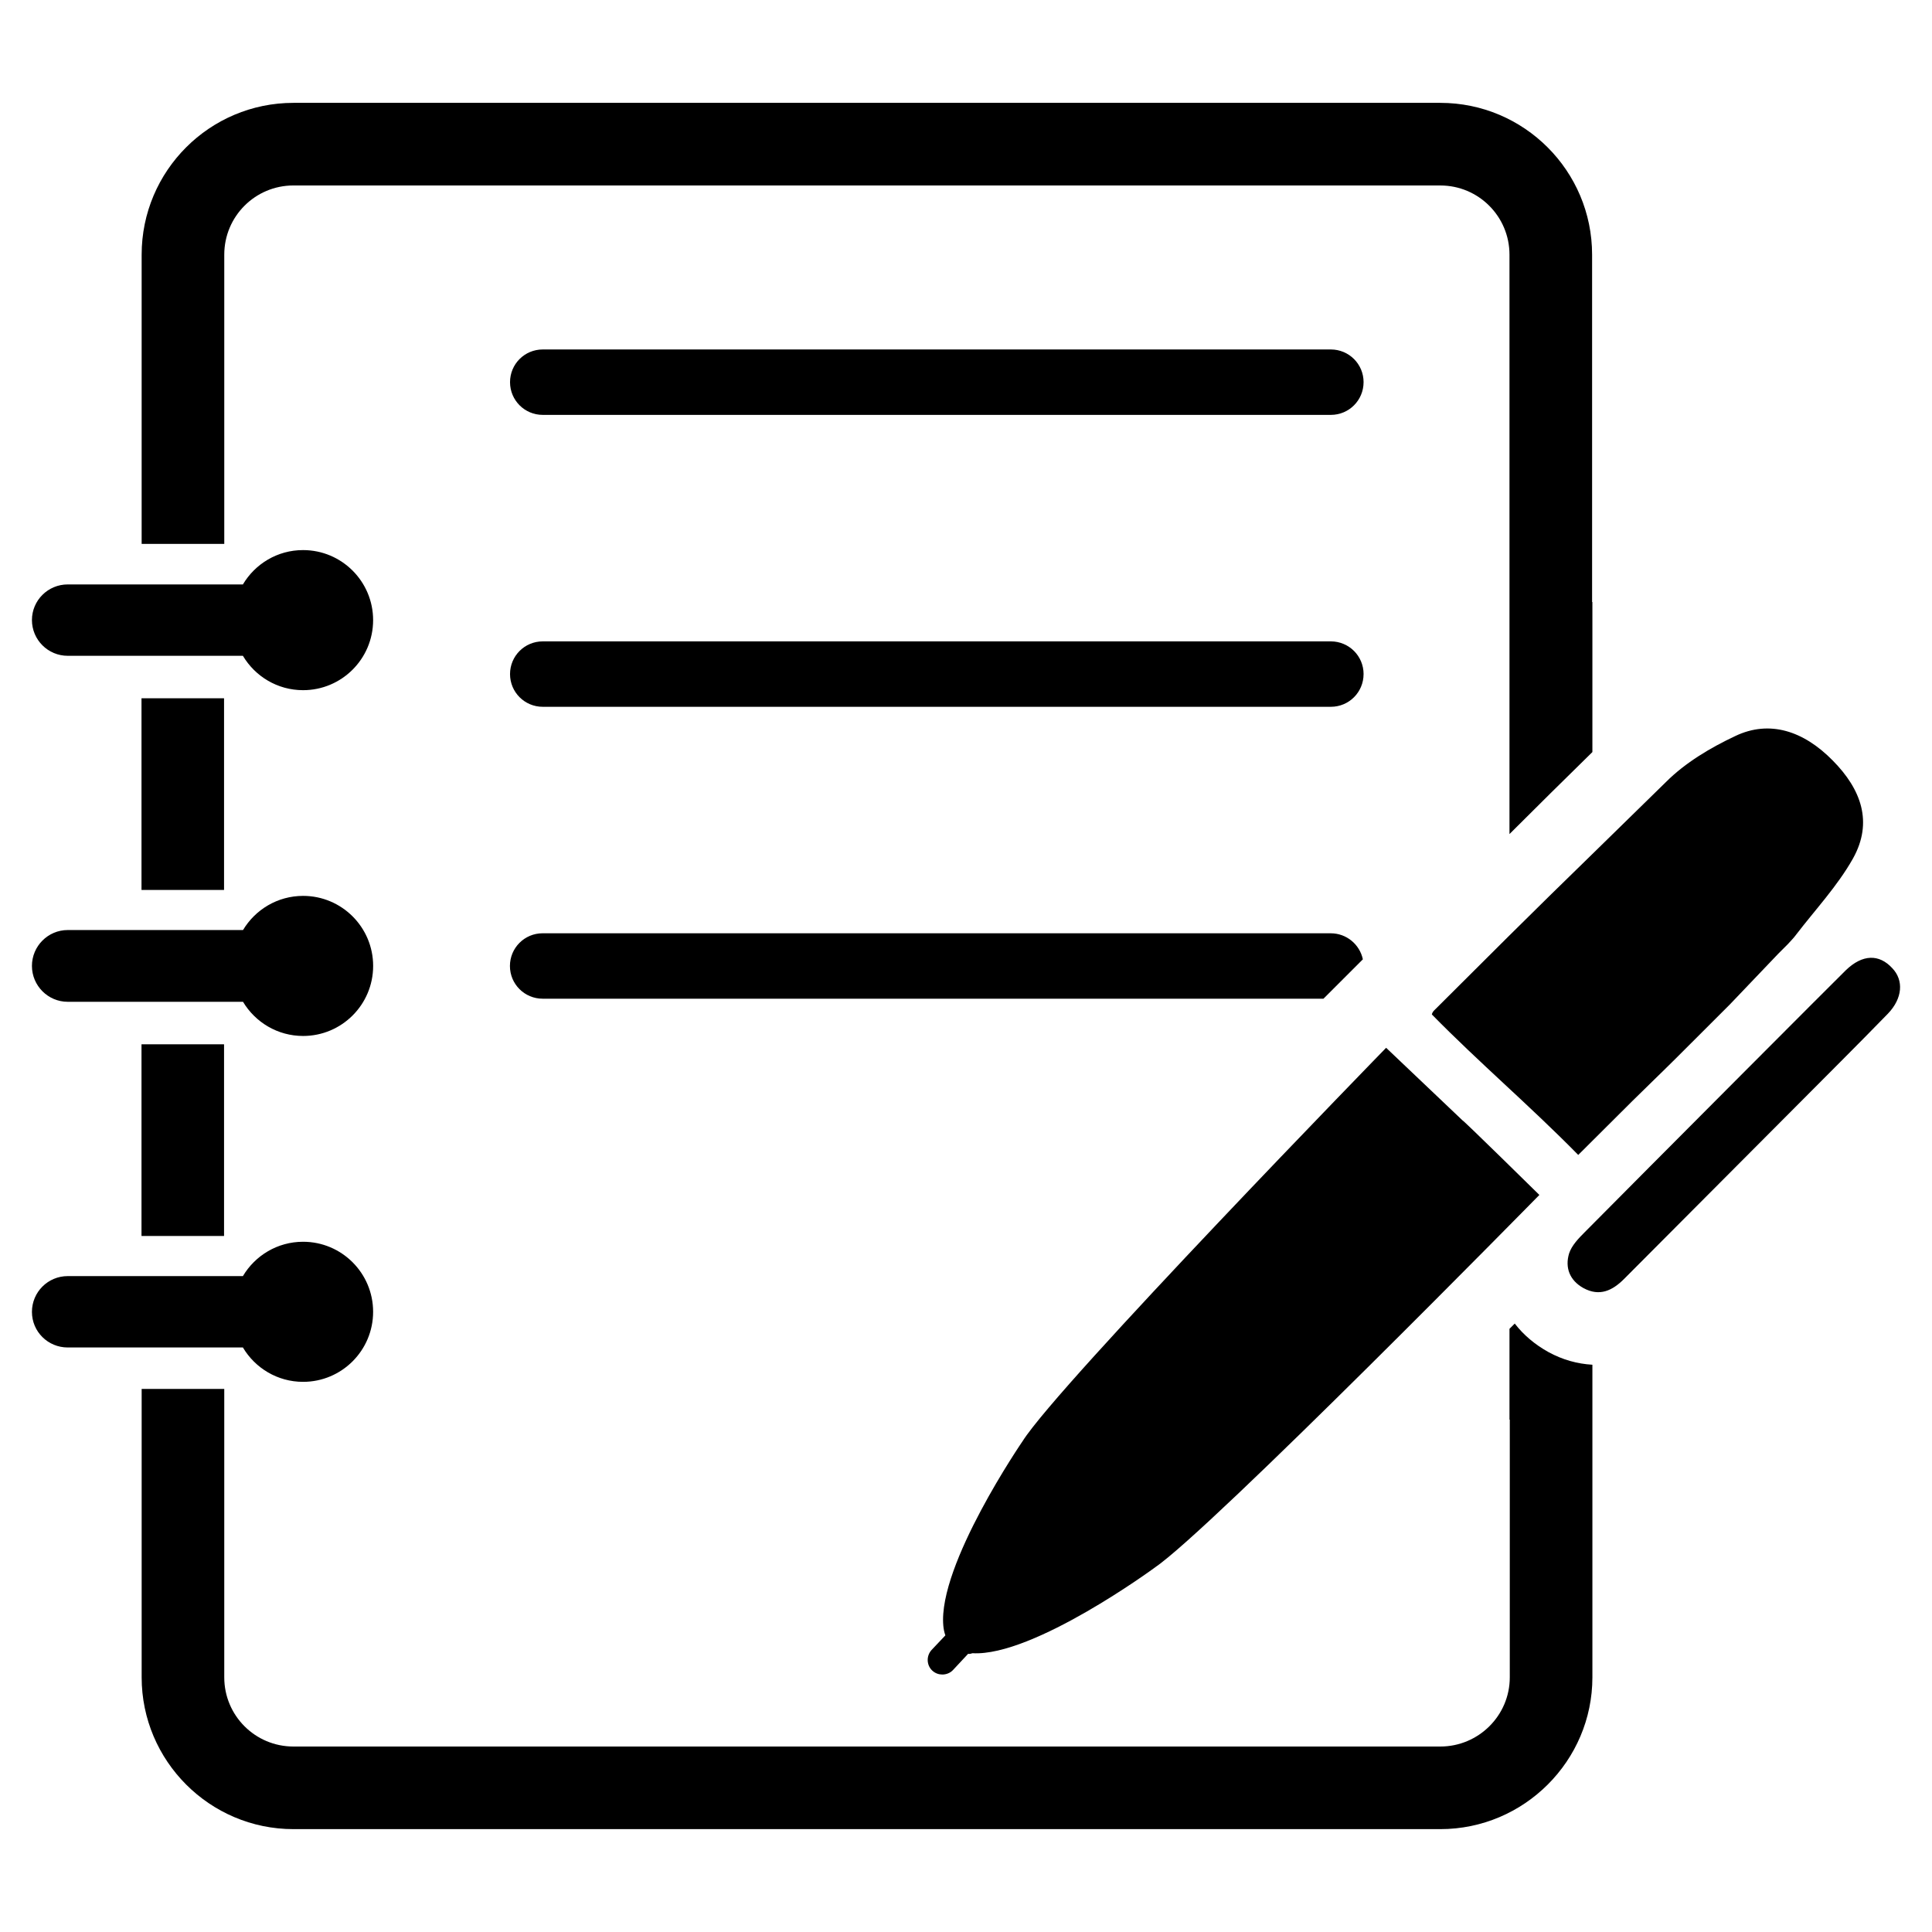
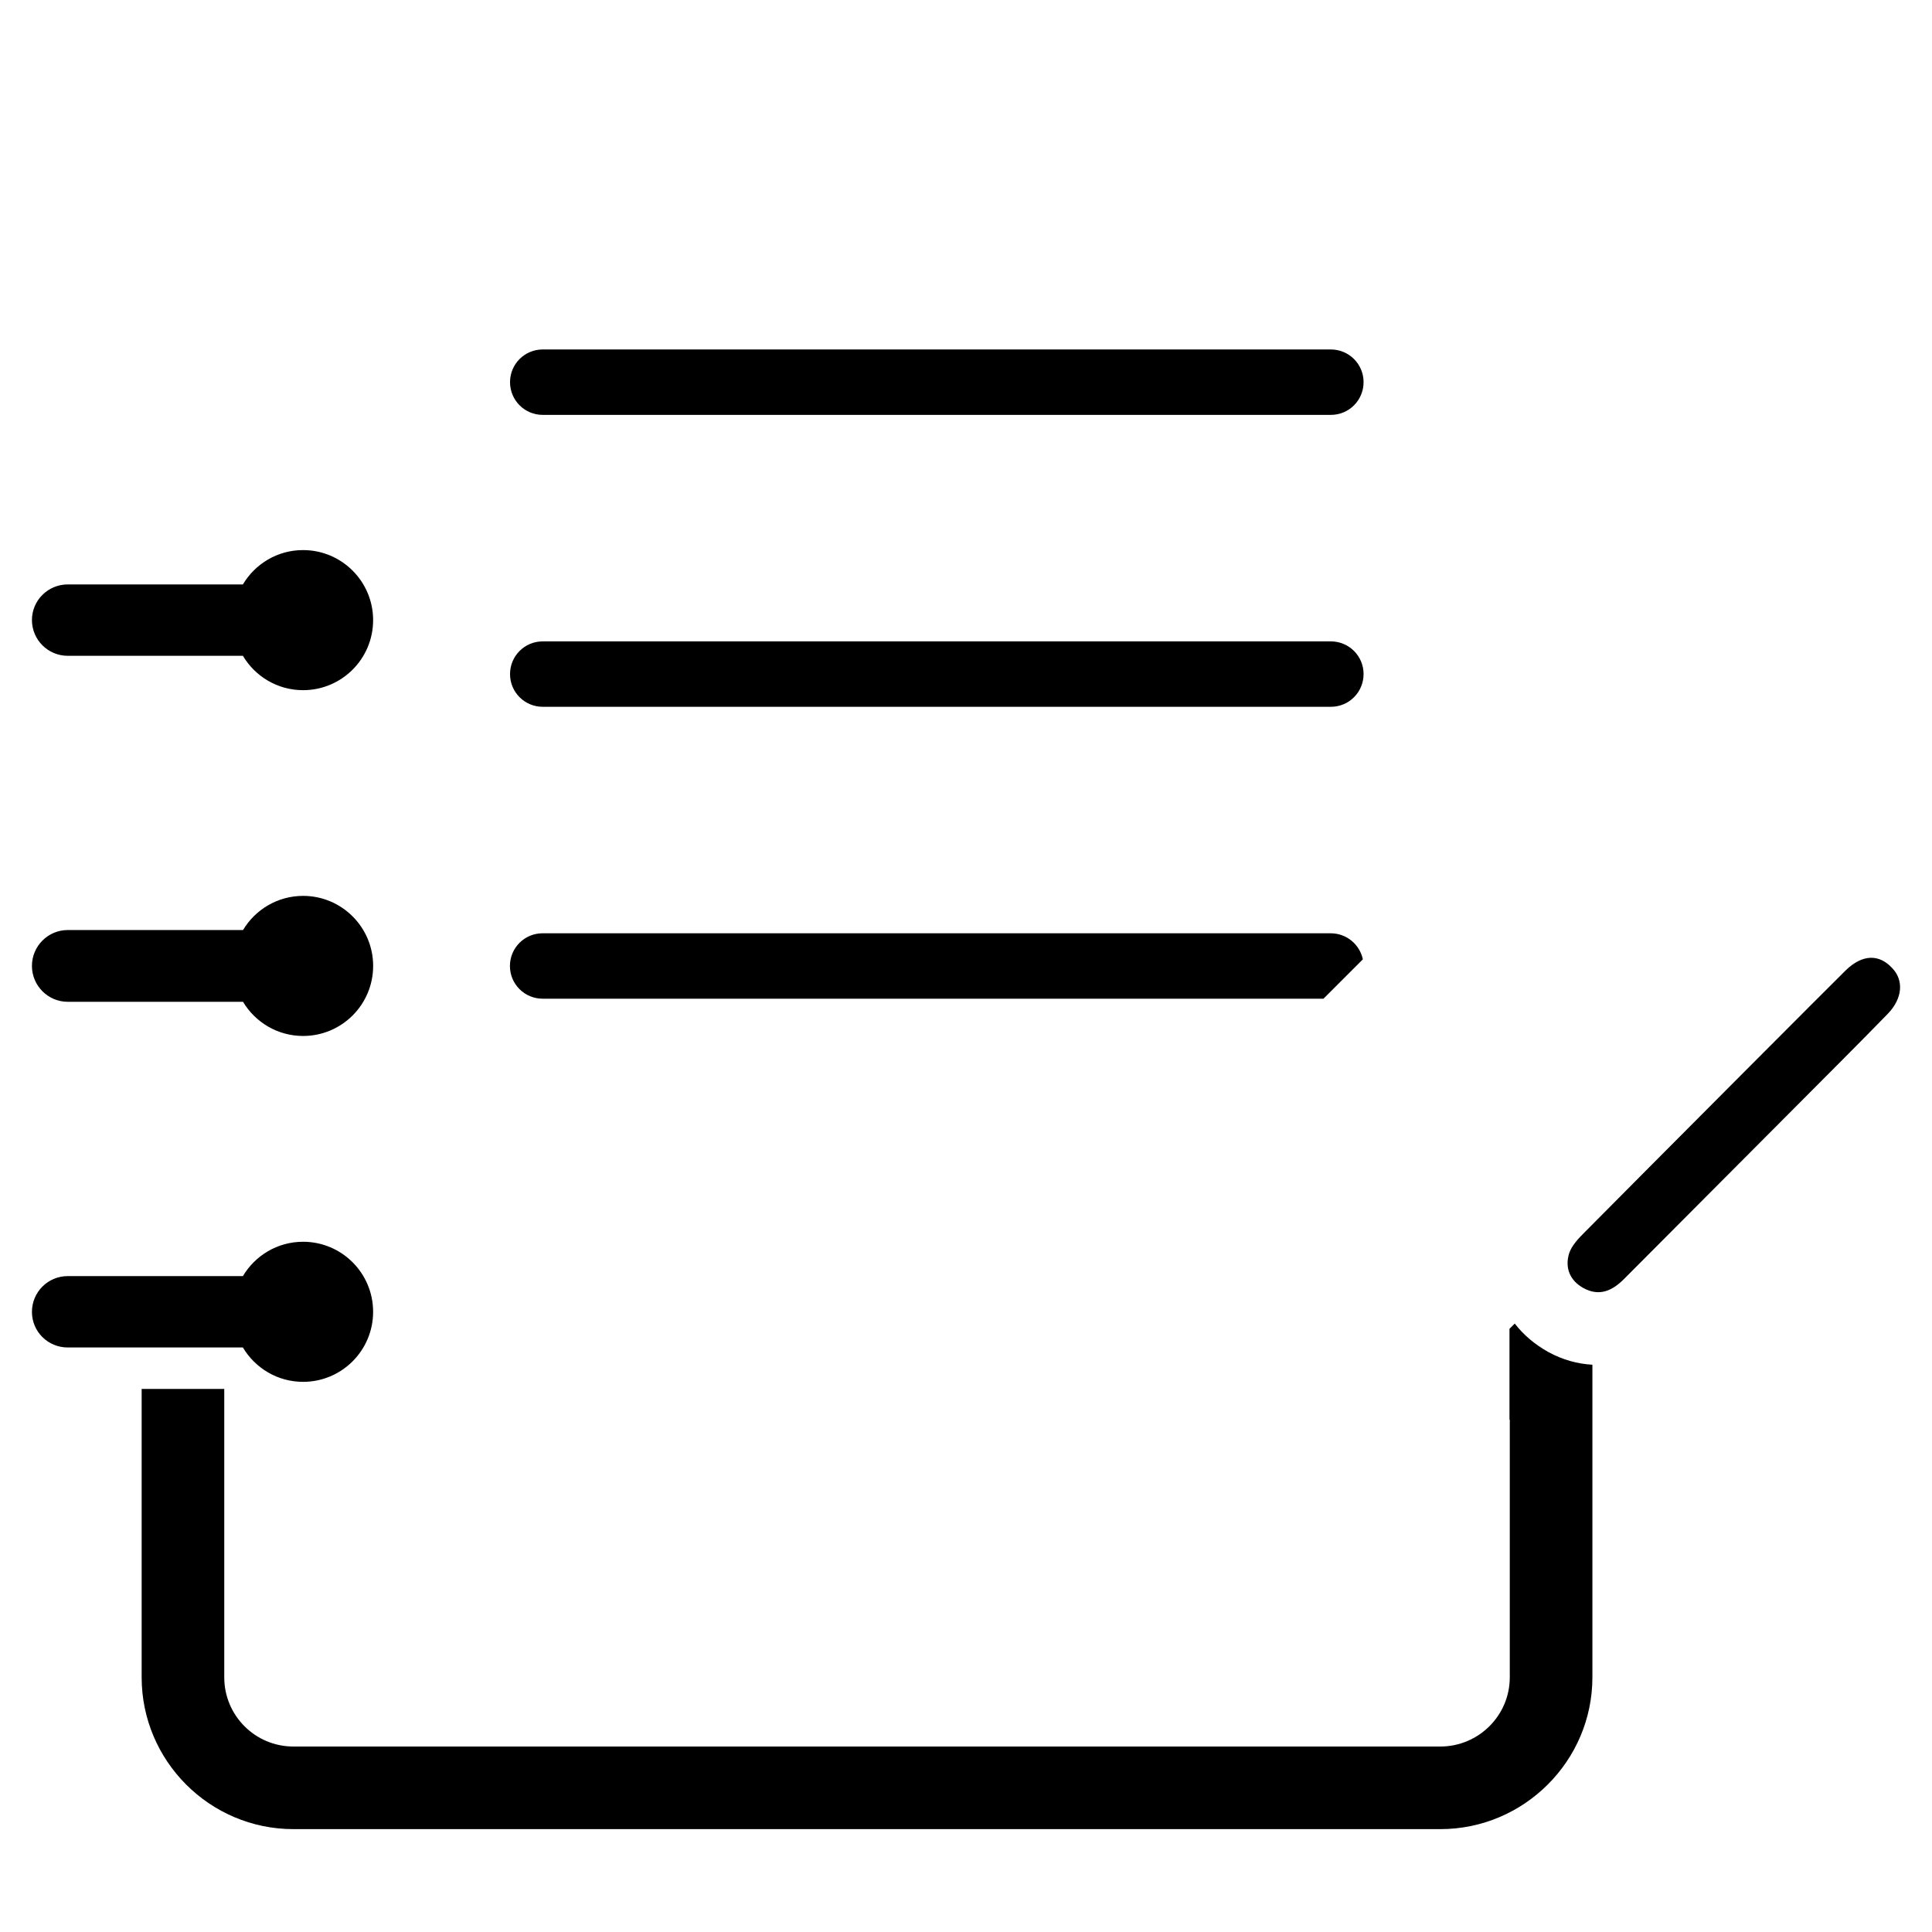
<svg xmlns="http://www.w3.org/2000/svg" fill="#000000" width="800px" height="800px" version="1.1" viewBox="144 144 512 512">
  <g>
-     <path d="m181.5 329.05h21.875v50.797h-21.875z" />
-     <path d="m181.5 420.75h21.875v50.797h-21.875z" />
-     <path d="m566 303.54v39.762c-7.352 7.195-14.695 14.469-21.973 21.734v-153.55c0-10.133-8.203-18.332-18.332-18.332l-303.93-0.004c-10.133 0-18.332 8.203-18.332 18.332v76.656l-21.895 0.004v-76.656c0-22.199 18.027-40.227 40.227-40.227h303.93c22.199 0 40.227 18.027 40.227 40.227v92.055z" />
    <path d="m554.4 502.34c3.715 2.016 7.582 3.094 11.602 3.328v82.844c0 22.121-18.098 40.227-40.305 40.227h-303.93c-22.199 0-40.227-18.098-40.227-40.227v-76.43l21.891 0.004v76.43c0 10.133 8.203 18.332 18.332 18.332h303.93c10.133 0 18.414-8.203 18.414-18.332v-68.305h-0.078v-24.059l1.395-1.395c2.324 3.016 5.336 5.566 8.973 7.582z" />
    <path d="m208.37 482.18h-46.422c-5.234 0-9.484 4.234-9.484 9.484s4.258 9.43 9.484 9.43h46.422c3.234 5.449 9.156 9.109 15.949 9.109 10.25 0 18.562-8.312 18.562-18.562s-8.312-18.562-18.562-18.562c-6.789 0-12.715 3.66-15.949 9.102z" />
    <path d="m208.4 390.47h-46.453c-5.234 0-9.484 4.273-9.484 9.508s4.258 9.508 9.484 9.508h46.453c3.242 5.414 9.148 9.055 15.926 9.055 10.25 0 18.562-8.312 18.562-18.562s-8.312-18.562-18.562-18.562c-6.781 0.004-12.684 3.641-15.926 9.055z" />
    <path d="m208.37 298.88h-46.422c-5.234 0-9.484 4.234-9.484 9.43 0 5.25 4.258 9.484 9.484 9.484h46.422c3.234 5.449 9.156 9.109 15.949 9.109 10.25 0 18.562-8.312 18.562-18.562s-8.312-18.562-18.562-18.562c-6.789-0.008-12.715 3.652-15.949 9.102z" />
-     <path d="m602.39 410.23c-28.465 28.543-11.289 10.988-40.141 39.84-12.996-13.227-26.191-24.387-38.793-37.227 0-0.078 0.156-0.621 0.543-1.008 35.434-35.352 25.797-25.594 61.535-60.629 5.109-5.109 11.762-9.055 18.332-12.148 9.055-4.328 18.098-1.395 25.836 6.496 7.504 7.582 10.754 16.32 5.336 25.992-4.102 7.273-9.98 13.539-15.082 20.191-0.621 0.852-1.395 1.621-2.164 2.473l-2.551 2.551z" />
    <path d="m644.32 412.63c-8.352 8.59-16.781 16.941-25.223 25.449-14.934 14.934-29.781 29.938-44.715 44.871-3.094 3.094-6.496 4.715-10.754 2.402-3.637-2.016-4.953-5.414-3.793-9.203 0.691-2.086 2.473-3.945 4.102-5.574 16.012-16.168 67.375-67.684 69.234-69.461 4.41-4.25 8.816-4.328 12.297-0.543 3.109 3.242 2.715 8.035-1.148 12.059z" />
    <path d="m505.36 245.28c0 4.793-3.863 8.668-8.668 8.668h-208.86c-4.793 0-8.668-3.863-8.668-8.668 0-4.801 3.863-8.668 8.668-8.668h208.86c4.805 0.008 8.672 3.875 8.672 8.668z" />
    <path d="m505.36 322.64c0 4.793-3.863 8.668-8.668 8.668h-208.86c-4.793 0-8.668-3.863-8.668-8.668 0-4.793 3.863-8.668 8.668-8.668h208.86c4.805 0.008 8.672 3.875 8.672 8.668z" />
    <path d="m505.18 398.22-10.445 10.445h-206.93c-4.793 0-8.668-3.863-8.668-8.668 0-4.793 3.863-8.668 8.668-8.668l208.86 0.004c4.18 0 7.66 2.945 8.508 6.887z" />
-     <path d="m551.95 460.67s-87.184 88.805-101.96 98.785c0 0-32.102 23.594-48.27 22.664-0.465 0.156-0.77 0.234-1.156 0.156l-3.969 4.258c-0.77 0.852-1.859 1.234-2.867 1.234-0.93 0-1.859-0.309-2.629-1.008-1.543-1.395-1.699-3.863-0.227-5.496l3.66-3.871c-0.309-0.852-0.465-1.699-0.543-2.551-1.473-16.168 21.043-48.965 21.043-48.965 9.516-15.082 96.305-104.2 96.305-104.2l20.27 19.262c0.305 0.016 20.34 19.734 20.34 19.734z" />
  </g>
</svg>